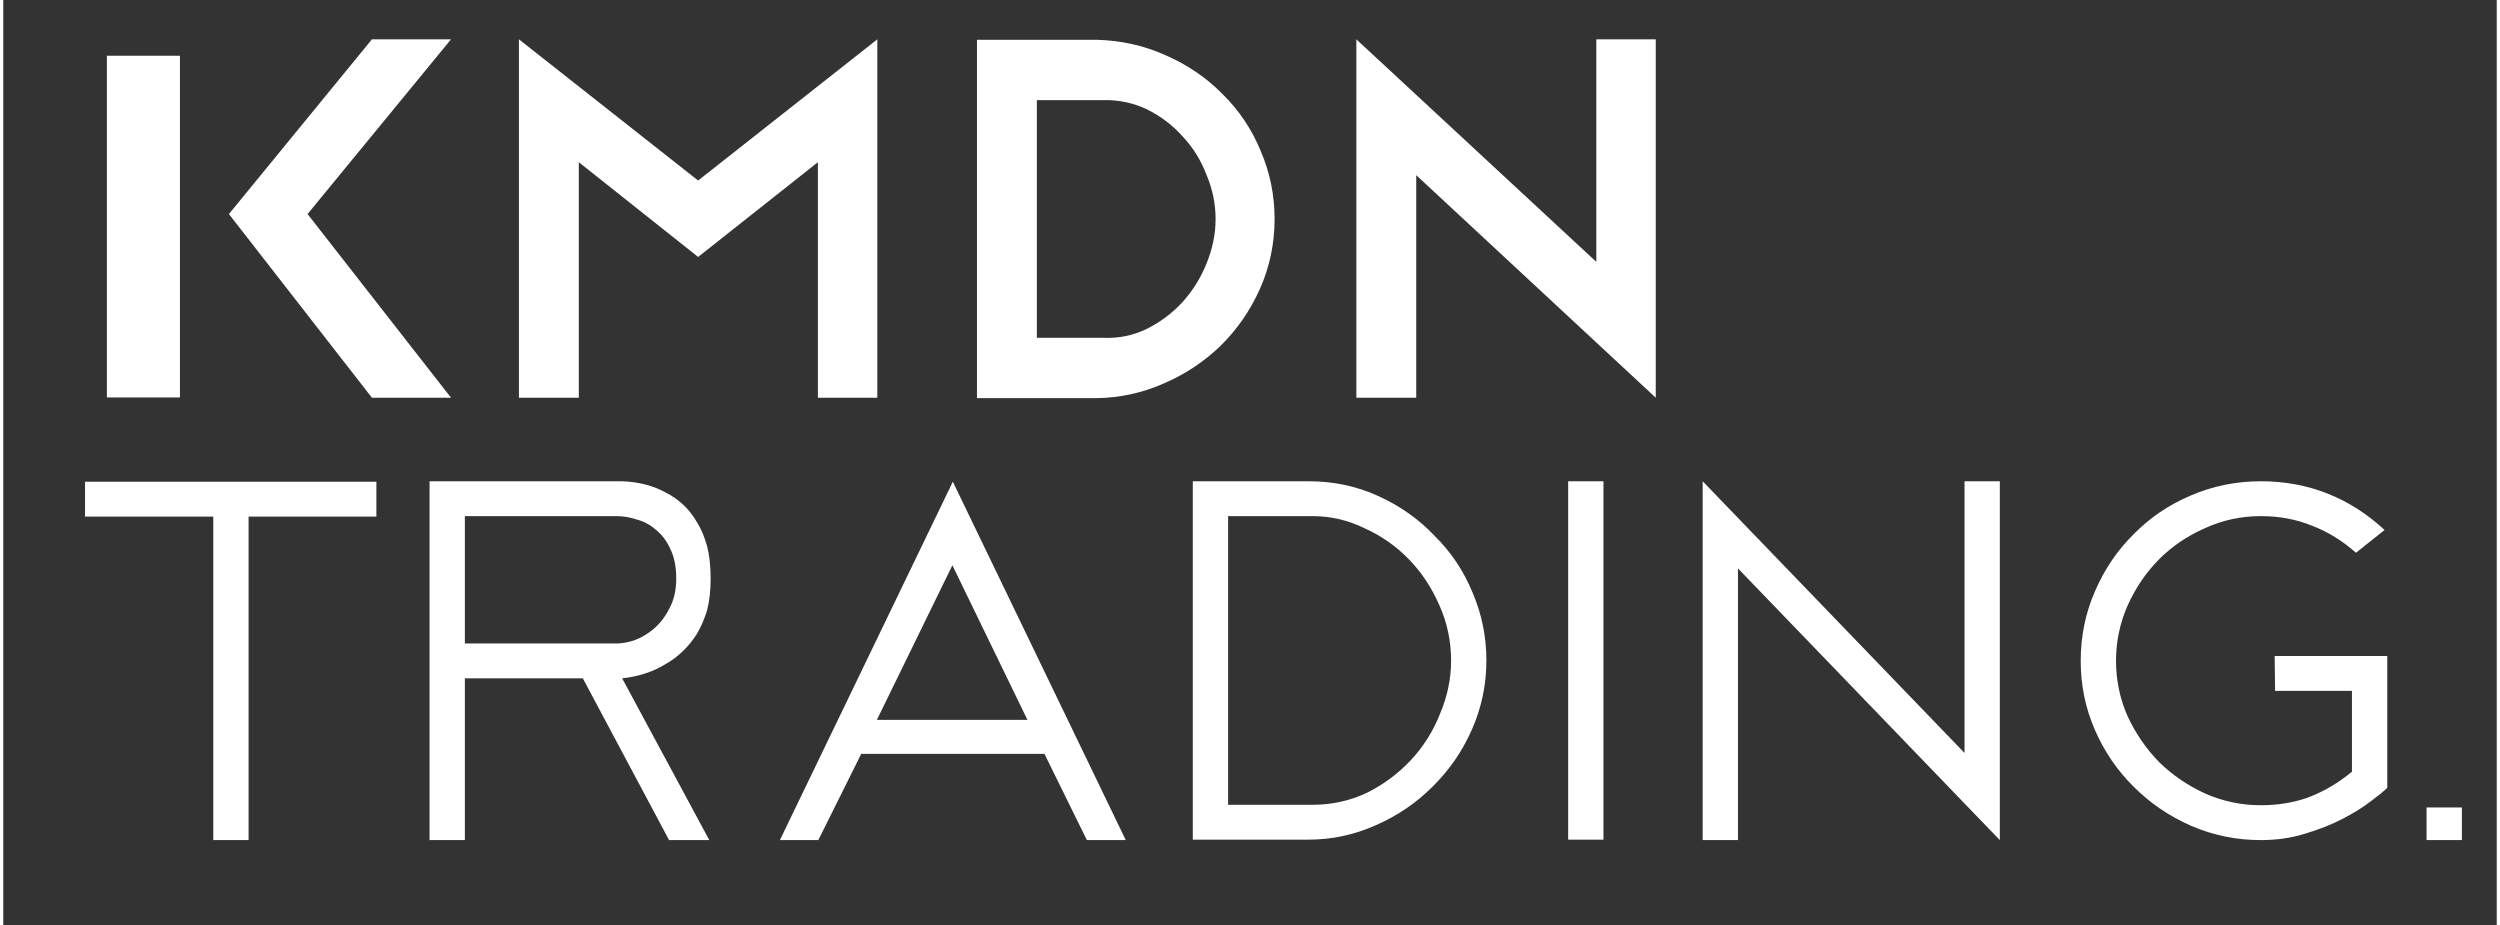
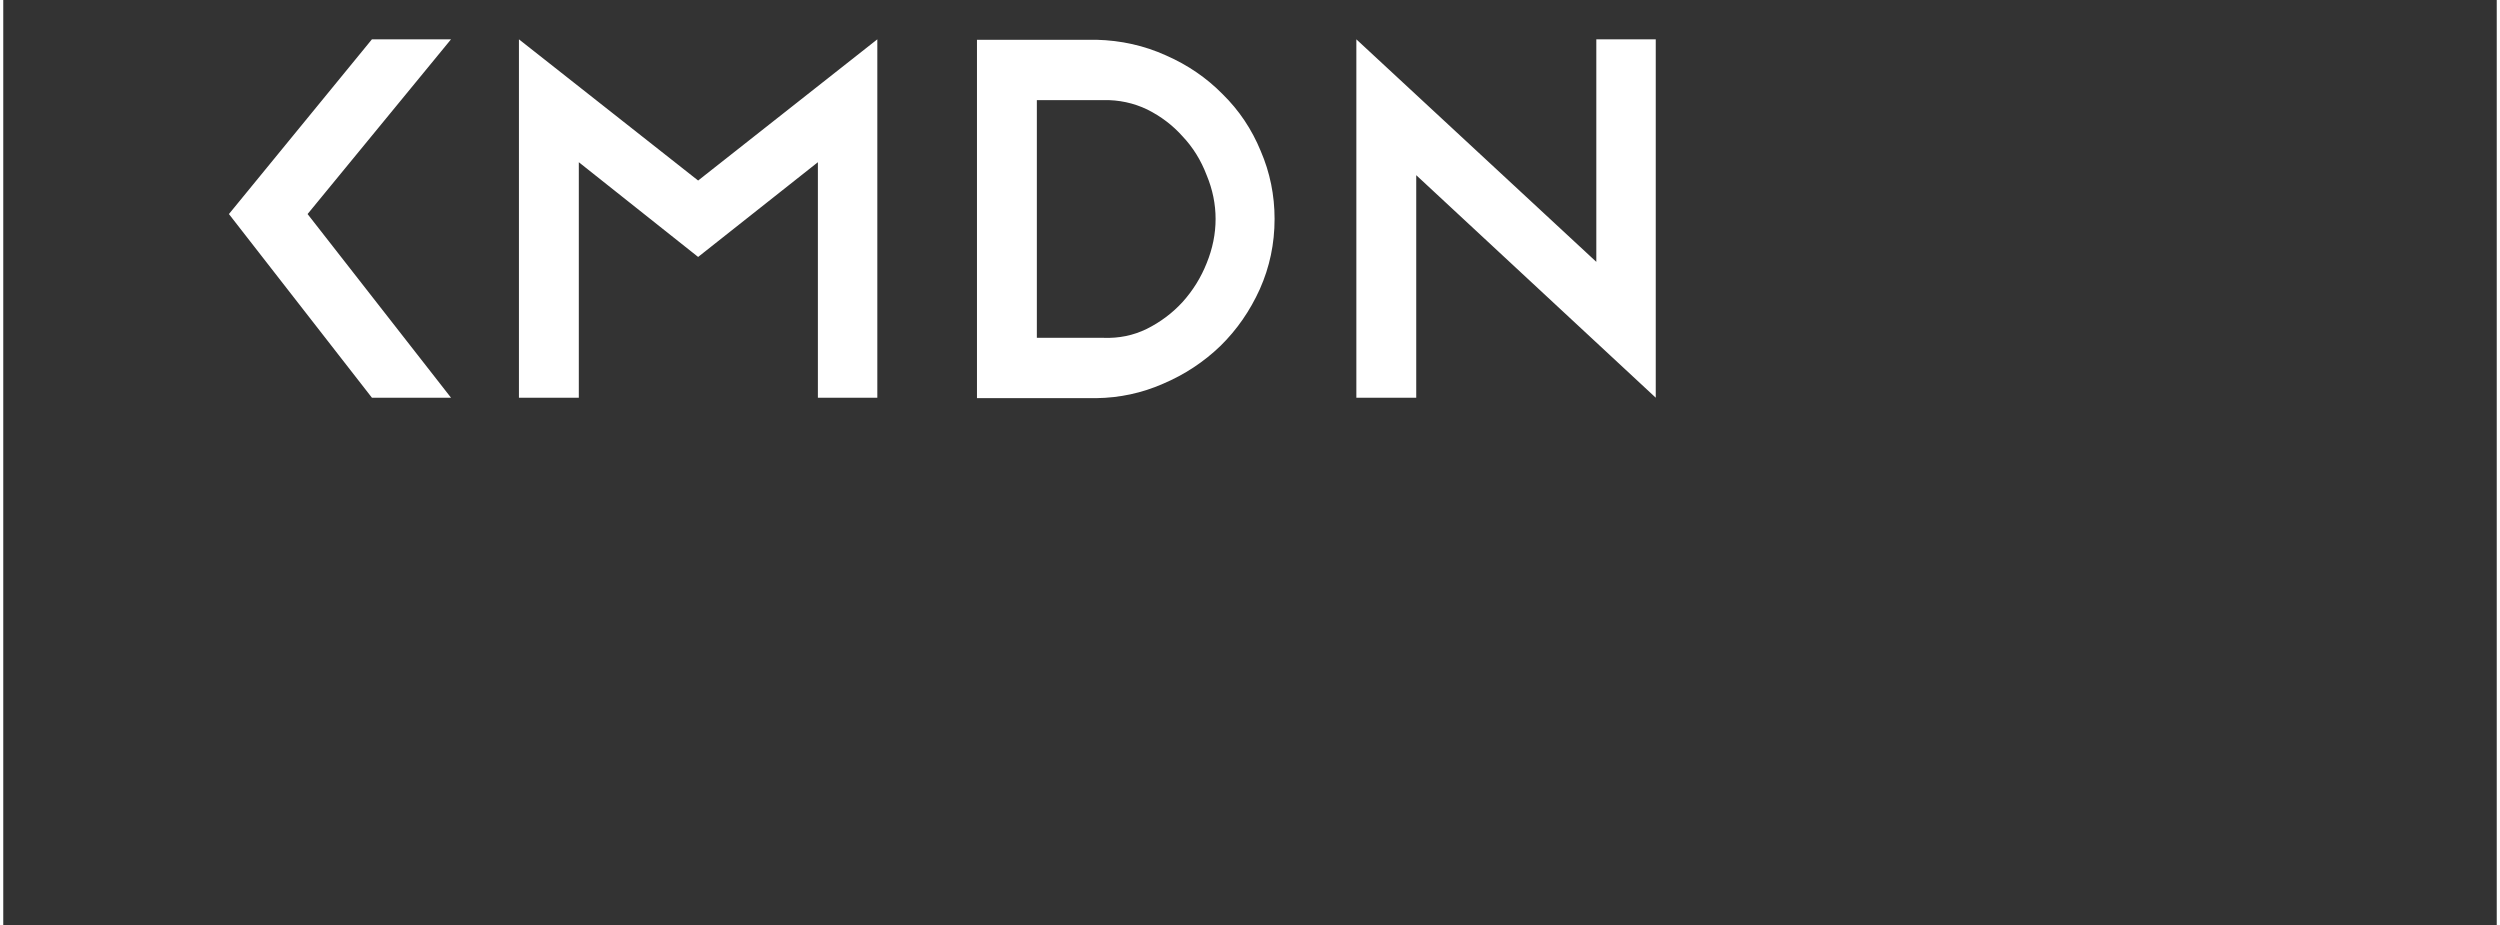
<svg xmlns="http://www.w3.org/2000/svg" version="1.2" viewBox="0 0 558 207" width="200" height="74">
  <rect x="0" y="0" width="558" height="207" fill="#333333" stroke="none" />
  <title>kmdnlogosmall-svg</title>
  <style>
		.s0 { fill: #ffffff } 
	</style>
  <g id="logo1">
    <g id="candle">
-       <path id="body" class="s0" d="m23.2 12.5h16.3v76.4h-16.3z" />
-       <path id="body copy" class="s0" d="m23.2 12.5h16.3v76.4h-16.3z" />
-     </g>
+       </g>
    <path id="Kmdn" fill-rule="evenodd" class="s0" d="m82.5 8.8h17.7l-32.1 39.1 32.1 41.1h-17.7l-32-41.1zm32.9 0l40.1 31.6 40.1-31.6v80.2h-13.3v-52.7l-26.8 21.2-26.7-21.2v52.7h-13.4zm102.5 80.3v-80.2h26.7q8.3 0.2 15.6 3.5 7.3 3.2 12.7 8.7 5.5 5.4 8.5 12.7 3.1 7.2 3.1 15.2 0 8.3-3.3 15.7-3.3 7.3-8.8 12.7-5.6 5.4-12.9 8.5-7.1 3.1-14.9 3.2zm13.4-13.5h14.9q5.2 0.2 9.7-2 4.6-2.3 8-6 3.5-3.9 5.4-8.7 2-4.9 2-9.9 0-5-2-9.8-1.9-5-5.4-8.7-3.3-3.7-7.9-6-4.6-2.2-9.8-2.1h-14.9zm125.2-17v-49.8h13.3v80.2l-53.6-49.8v49.8h-13.4v-80.2z" />
-     <path id="trading." fill-rule="evenodd" class="s0" d="m54.9 188h-7.9v-72.4h-28.7v-7.8h65.2v7.8h-28.6zm40.5 0v-80.3h43.1q5.6 0.2 9.9 2.6 1.8 0.9 3.6 2.5 1.8 1.6 3.2 4 1.4 2.2 2.3 5.4 0.8 3.1 0.8 7.3 0 4-0.8 7.1-0.9 2.9-2.3 5.3-1.4 2.2-3.2 3.9-1.8 1.7-3.6 2.7-4.3 2.7-9.9 3.3l19.5 36.2h-9l-19.3-36.2h-26.4v36.2zm7.9-72.5v28.5h34q1.7 0 3.9-0.7 2.4-0.9 4.4-2.6 2.1-1.8 3.5-4.6 1.5-2.8 1.5-6.6 0-4-1.3-6.6-1.2-2.7-3.2-4.3-1.9-1.7-4.2-2.3-2.4-0.8-4.6-0.8zm139.2 72.5l-9.5-19.3h-41l-9.6 19.3h-8.6l38.7-80.2 38.7 80.2zm-47-26.9h33.7l-16.8-34.6zm96.6 26.8h-25.9v-80.2h25.9q8.4 0 15.6 3.3 7.3 3.3 12.6 8.9 5.5 5.4 8.5 12.7 3.1 7.2 3.1 15.2 0 8.2-3.3 15.6-3.2 7.2-8.8 12.7-5.4 5.4-12.7 8.6-7.2 3.2-15 3.2zm-18-72.4v64.6h18.9q6.5 0 12.2-2.7 5.6-2.8 9.8-7.3 4.2-4.5 6.5-10.3 2.5-5.9 2.5-11.9 0-6.6-2.6-12.4-2.6-6-6.9-10.4-4.3-4.4-9.9-6.9-5.5-2.7-11.6-2.7zm76.1-7.8h7.9v80.2h-7.9zm38 80.3h-7.9v-80.3l58.6 60.8v-60.8h7.9v80.3l-58.6-60.8zm117 0q-8.2 0-15.6-3.2-7.3-3.2-12.8-8.7-5.5-5.4-8.7-12.7-3.2-7.3-3.2-15.5 0-8.3 3.2-15.6 3.2-7.4 8.7-12.8 5.4-5.5 12.7-8.6 7.4-3.2 15.7-3.2 15.9 0 27.7 10.9l-6.4 5.1q-4.5-4-9.7-6-5.3-2.2-11.6-2.2-6.6 0-12.5 2.7-5.9 2.6-10.2 6.9-4.4 4.4-7.1 10.4-2.6 5.9-2.6 12.4 0 6.5 2.6 12.4 2.7 5.8 7.1 10.3 4.4 4.3 10.3 7 5.9 2.6 12.4 2.6 5.5 0 10.2-1.6 4.7-1.7 8.8-4.8l1.4-1.1v-18.1h-17.2l-0.1-7.8h25.2v29.5q-1.1 1.1-3.8 3.1-2.6 2-6.3 3.9-3.7 1.9-8.4 3.3-4.5 1.4-9.8 1.4zm37.1 0v-7.3h7.9v7.3z" />
  </g>
</svg>